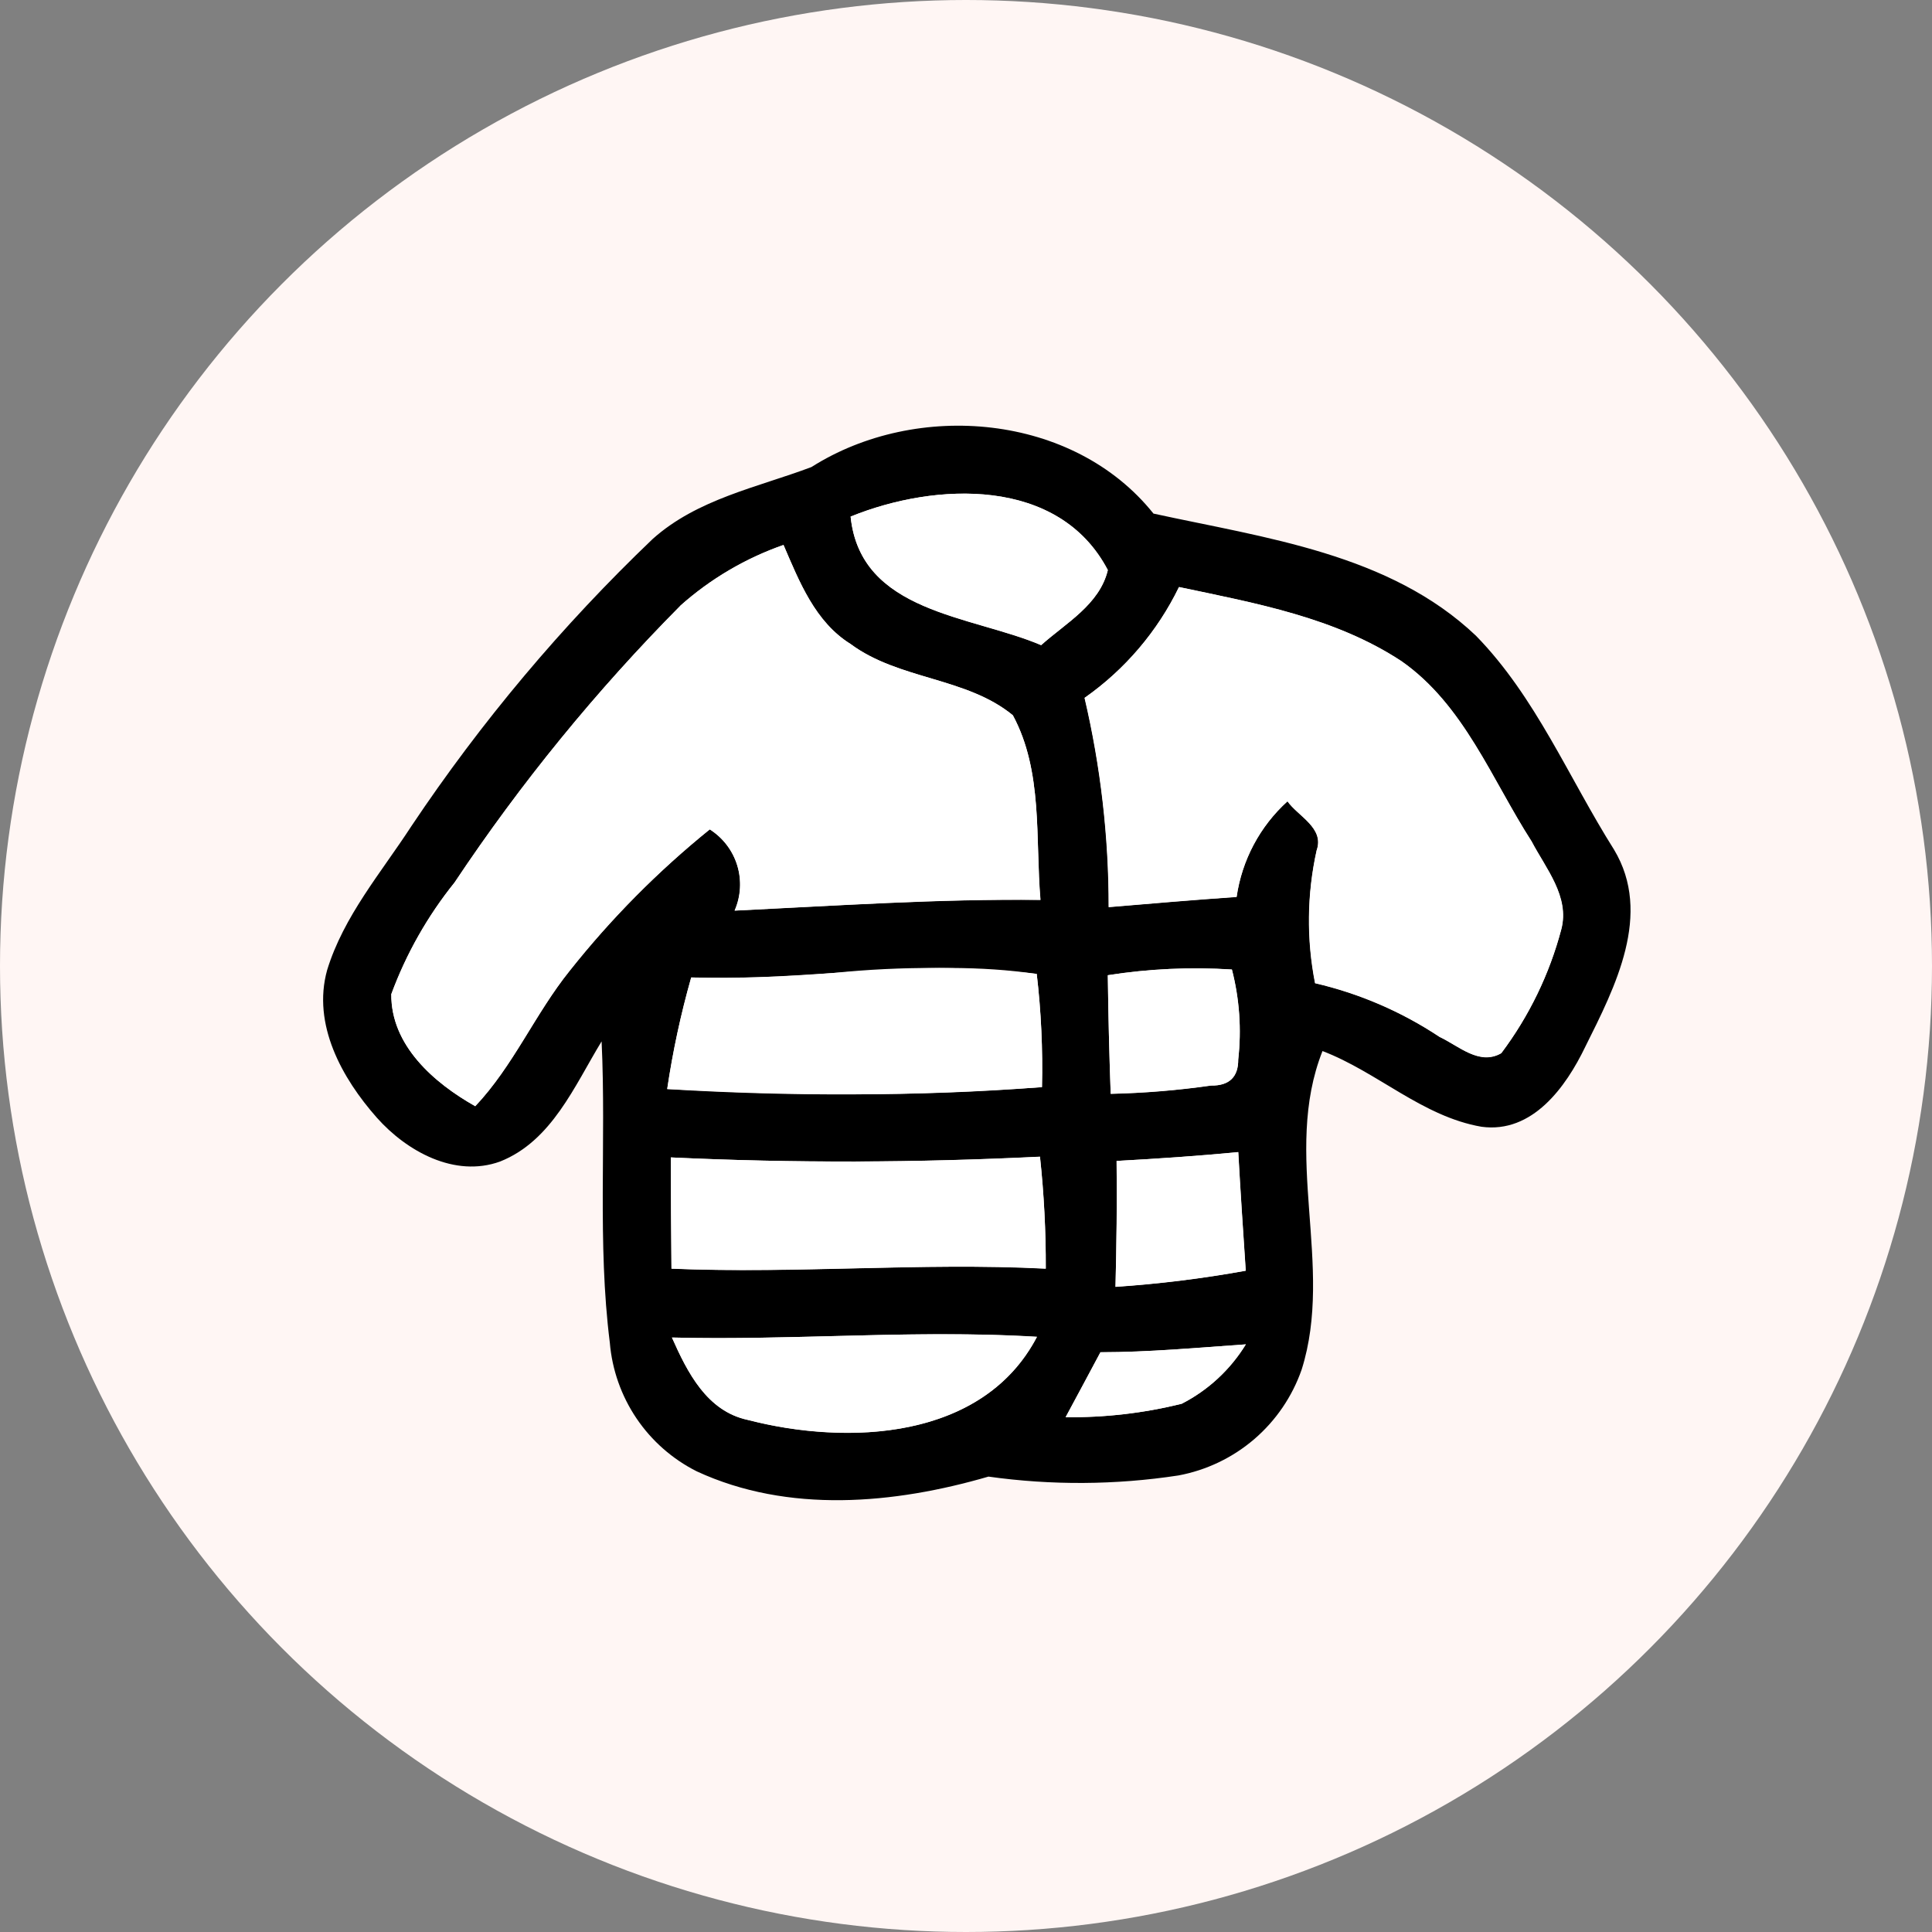
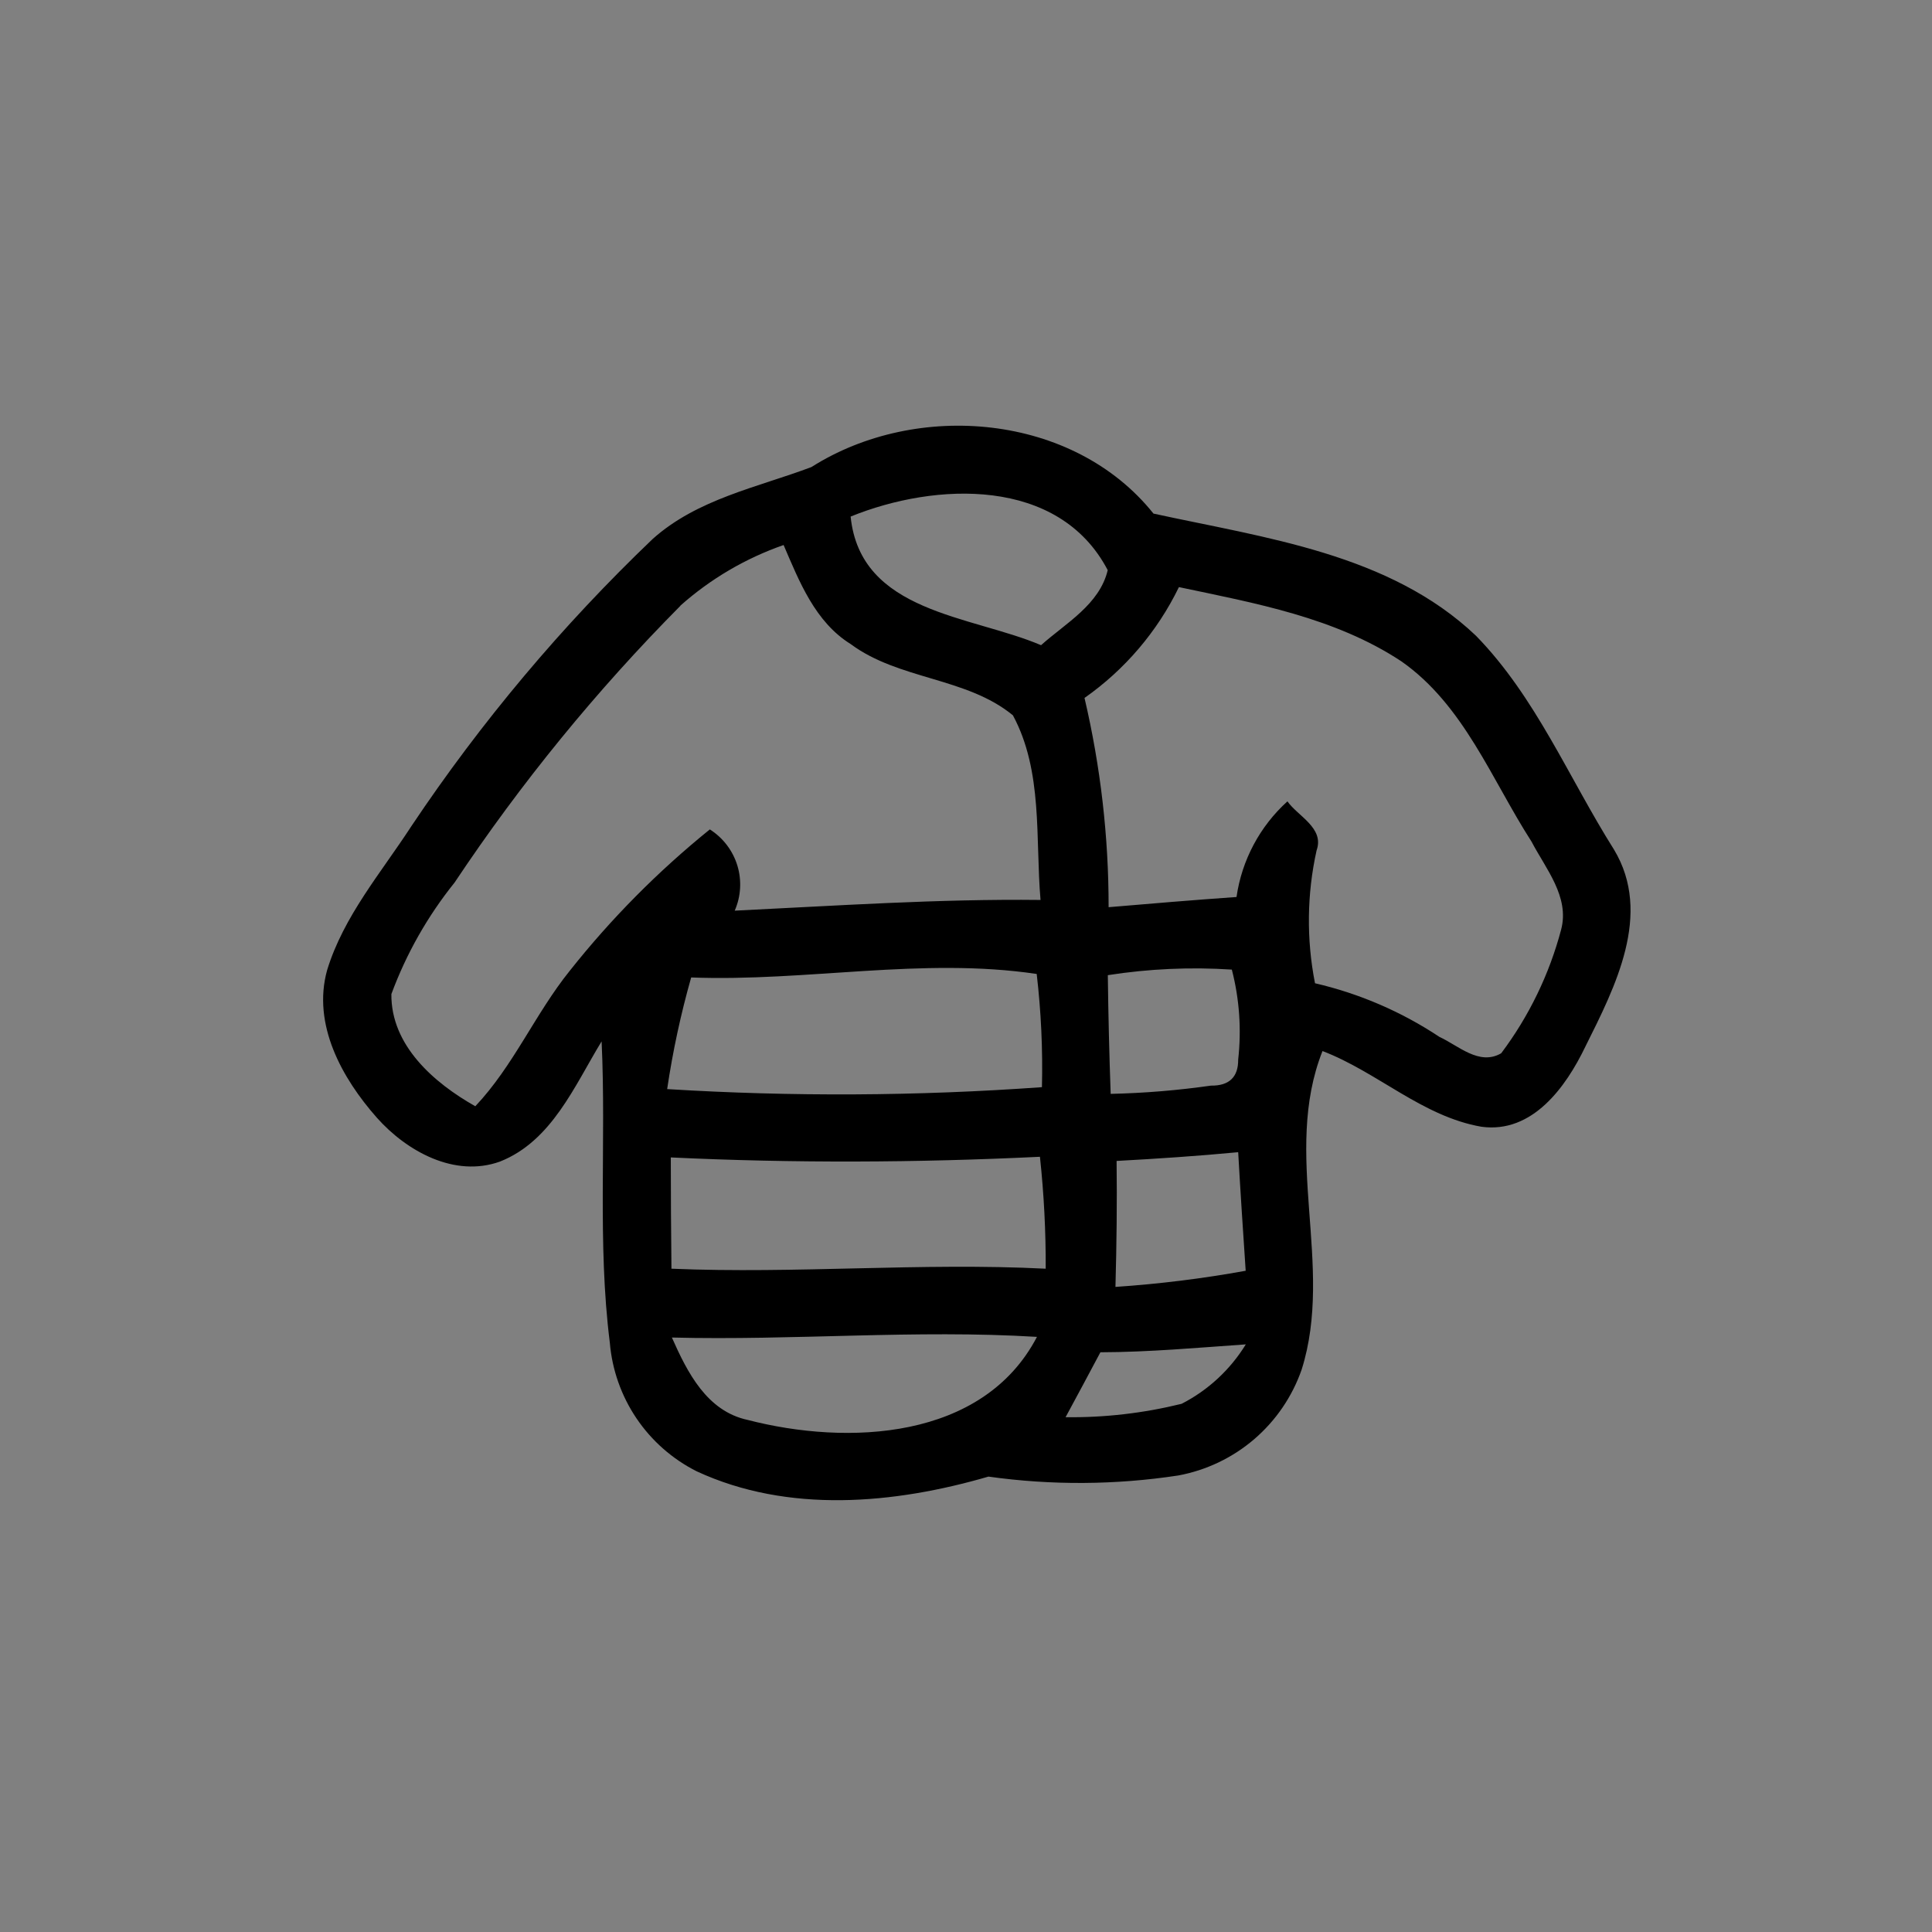
<svg xmlns="http://www.w3.org/2000/svg" width="59" height="59" viewBox="0 0 59 59" fill="none">
  <rect x="0" y="0" width="59" height="59" fill="#808080" stroke="none" />
-   <circle cx="29.5" cy="29.5" r="29.5" fill="#FFF6F4" />
  <path d="M24.78 14.263C27.996 12.223 32.78 12.625 35.225 15.684C38.635 16.429 42.43 16.904 45.072 19.413C46.899 21.283 47.907 23.755 49.289 25.945C50.474 27.913 49.321 30.145 48.411 31.968C47.82 33.197 46.797 34.621 45.242 34.409C43.439 34.098 42.069 32.74 40.387 32.097C39.144 35.233 40.753 38.653 39.75 41.826C39.463 42.649 38.964 43.381 38.303 43.949C37.642 44.516 36.842 44.899 35.986 45.058C34.065 45.351 32.111 45.363 30.186 45.093C27.304 45.932 24.072 46.227 21.277 44.932C20.535 44.559 19.902 44.002 19.437 43.314C18.973 42.626 18.692 41.83 18.623 41.003C18.238 37.948 18.517 34.869 18.372 31.802C17.545 33.157 16.852 34.846 15.269 35.472C13.883 35.972 12.419 35.157 11.509 34.133C10.442 32.927 9.529 31.283 9.99 29.625C10.494 27.979 11.639 26.651 12.562 25.231C14.691 22.047 17.163 19.105 19.932 16.459C21.299 15.236 23.13 14.885 24.78 14.263ZM25.977 15.778C26.28 18.719 29.65 18.79 31.792 19.703C32.544 19.03 33.575 18.467 33.828 17.412C32.335 14.559 28.567 14.723 25.977 15.775V15.778ZM20.78 18.499C18.213 21.087 15.903 23.918 13.882 26.952C13.059 27.976 12.407 29.126 11.952 30.358C11.936 31.925 13.251 33.07 14.515 33.783C15.681 32.55 16.342 30.96 17.398 29.648C18.66 28.055 20.096 26.607 21.677 25.329C22.079 25.584 22.377 25.974 22.517 26.429C22.656 26.884 22.628 27.374 22.437 27.81C25.547 27.66 28.657 27.447 31.776 27.483C31.615 25.605 31.856 23.558 30.933 21.845C29.516 20.679 27.457 20.766 25.977 19.668C24.894 18.995 24.41 17.762 23.93 16.644C22.768 17.049 21.697 17.678 20.777 18.496L20.78 18.499ZM36.001 17.932C35.343 19.286 34.351 20.45 33.119 21.314C33.61 23.409 33.857 25.553 33.855 27.704C35.154 27.594 36.458 27.484 37.761 27.393C37.923 26.268 38.473 25.235 39.316 24.472C39.631 24.924 40.453 25.283 40.206 25.972C39.91 27.306 39.894 28.687 40.158 30.027C41.513 30.341 42.8 30.896 43.958 31.665C44.541 31.933 45.174 32.555 45.844 32.165C46.693 31.035 47.314 29.752 47.675 28.386C47.938 27.386 47.202 26.528 46.77 25.701C45.549 23.804 44.706 21.535 42.797 20.197C40.769 18.857 38.332 18.421 36.001 17.929V17.932ZM21.106 29.854C20.789 30.972 20.544 32.109 20.374 33.259C24.186 33.494 28.01 33.474 31.819 33.2C31.847 32.046 31.793 30.891 31.659 29.743C28.165 29.224 24.622 29.984 21.106 29.85V29.854ZM33.831 29.787C33.846 30.992 33.875 32.198 33.918 33.405C34.943 33.382 35.966 33.298 36.981 33.153C37.536 33.161 37.816 32.893 37.812 32.358C37.915 31.438 37.85 30.506 37.618 29.61C36.354 29.527 35.083 29.584 33.831 29.78V29.787ZM20.485 35.35C20.485 36.476 20.493 37.61 20.505 38.744C24.316 38.905 28.123 38.551 31.934 38.744C31.939 37.602 31.88 36.461 31.758 35.326C28 35.508 24.24 35.524 20.484 35.346L20.485 35.35ZM34.099 35.456C34.115 36.736 34.099 38.016 34.064 39.3C35.398 39.21 36.725 39.046 38.041 38.807C37.96 37.602 37.88 36.39 37.812 35.186C36.576 35.303 35.339 35.386 34.099 35.453L34.099 35.456ZM20.52 40.85C20.989 41.905 21.583 43.094 22.832 43.362C25.875 44.149 30.017 43.984 31.667 40.826C27.953 40.599 24.235 40.941 20.519 40.846L20.52 40.85ZM33.603 41.299C33.253 41.957 32.899 42.617 32.541 43.279C33.734 43.294 34.925 43.156 36.084 42.87C36.892 42.457 37.57 41.828 38.045 41.055C36.564 41.158 35.088 41.292 33.603 41.296L33.603 41.299Z" fill="black" />
-   <path d="M22.833 43.359C21.585 43.09 20.991 41.901 20.522 40.846C22.14 40.887 23.759 40.846 25.378 40.804C27.475 40.749 29.572 40.696 31.668 40.822C30.53 43 28.206 43.755 25.875 43.755C24.848 43.751 23.827 43.617 22.833 43.359ZM33.607 41.295C35.091 41.295 36.567 41.158 38.047 41.054C37.573 41.828 36.895 42.455 36.087 42.868C34.928 43.155 33.737 43.292 32.544 43.278C32.899 42.615 33.253 41.954 33.607 41.295ZM34.103 35.453C35.342 35.385 36.579 35.303 37.816 35.181C37.882 36.387 37.964 37.593 38.044 38.803C36.729 39.041 35.401 39.206 34.067 39.295C34.095 38.012 34.115 36.733 34.099 35.453H34.103ZM20.507 38.74C20.496 37.606 20.491 36.472 20.488 35.346C24.244 35.524 28.004 35.507 31.76 35.322C31.882 36.457 31.941 37.598 31.938 38.74C29.974 38.64 28.013 38.685 26.051 38.732C24.949 38.758 23.846 38.783 22.742 38.783C21.994 38.783 21.249 38.771 20.502 38.74H20.507ZM11.951 30.354C12.406 29.122 13.058 27.972 13.881 26.949C15.902 23.915 18.212 21.084 20.779 18.495C21.696 17.677 22.765 17.047 23.924 16.641C24.407 17.759 24.889 18.991 25.972 19.665C27.452 20.763 29.509 20.676 30.928 21.841C31.854 23.553 31.614 25.601 31.771 27.479C28.652 27.444 25.543 27.657 22.432 27.807C22.623 27.371 22.651 26.881 22.512 26.426C22.373 25.971 22.075 25.581 21.672 25.326C20.091 26.604 18.656 28.052 17.393 29.645C16.337 30.957 15.675 32.547 14.51 33.779C13.247 33.066 11.933 31.921 11.948 30.354H11.951ZM20.377 33.256C20.547 32.106 20.792 30.968 21.11 29.85C22.562 29.88 24.015 29.834 25.462 29.712C27.523 29.501 29.601 29.51 31.66 29.74C31.795 30.887 31.848 32.043 31.821 33.197C29.88 33.352 27.935 33.418 25.989 33.418C24.116 33.417 22.243 33.356 20.375 33.256H20.377ZM33.833 29.783C35.086 29.585 36.356 29.525 37.622 29.606C37.852 30.502 37.918 31.433 37.814 32.353C37.818 32.889 37.538 33.157 36.983 33.148C35.968 33.294 34.945 33.378 33.92 33.401C33.875 32.192 33.846 30.987 33.831 29.785L33.833 29.783ZM43.964 31.661C42.805 30.892 41.519 30.337 40.164 30.022C39.9 28.682 39.916 27.301 40.211 25.967C40.459 25.278 39.637 24.922 39.321 24.467C38.479 25.23 37.929 26.263 37.766 27.388C36.463 27.478 35.16 27.589 33.861 27.699C33.863 25.548 33.616 23.403 33.125 21.309C34.357 20.444 35.349 19.28 36.007 17.926C38.338 18.419 40.775 18.856 42.803 20.191C44.712 21.529 45.555 23.797 46.775 25.694C47.209 26.521 47.944 27.382 47.681 28.379C47.32 29.745 46.698 31.028 45.85 32.158C45.713 32.239 45.557 32.282 45.399 32.282C44.888 32.286 44.407 31.868 43.957 31.661H43.964ZM25.982 15.774C28.574 14.723 32.341 14.557 33.833 17.408C33.582 18.463 32.547 19.026 31.798 19.699C29.65 18.787 26.279 18.715 25.976 15.775L25.982 15.774Z" fill="white" />
</svg>